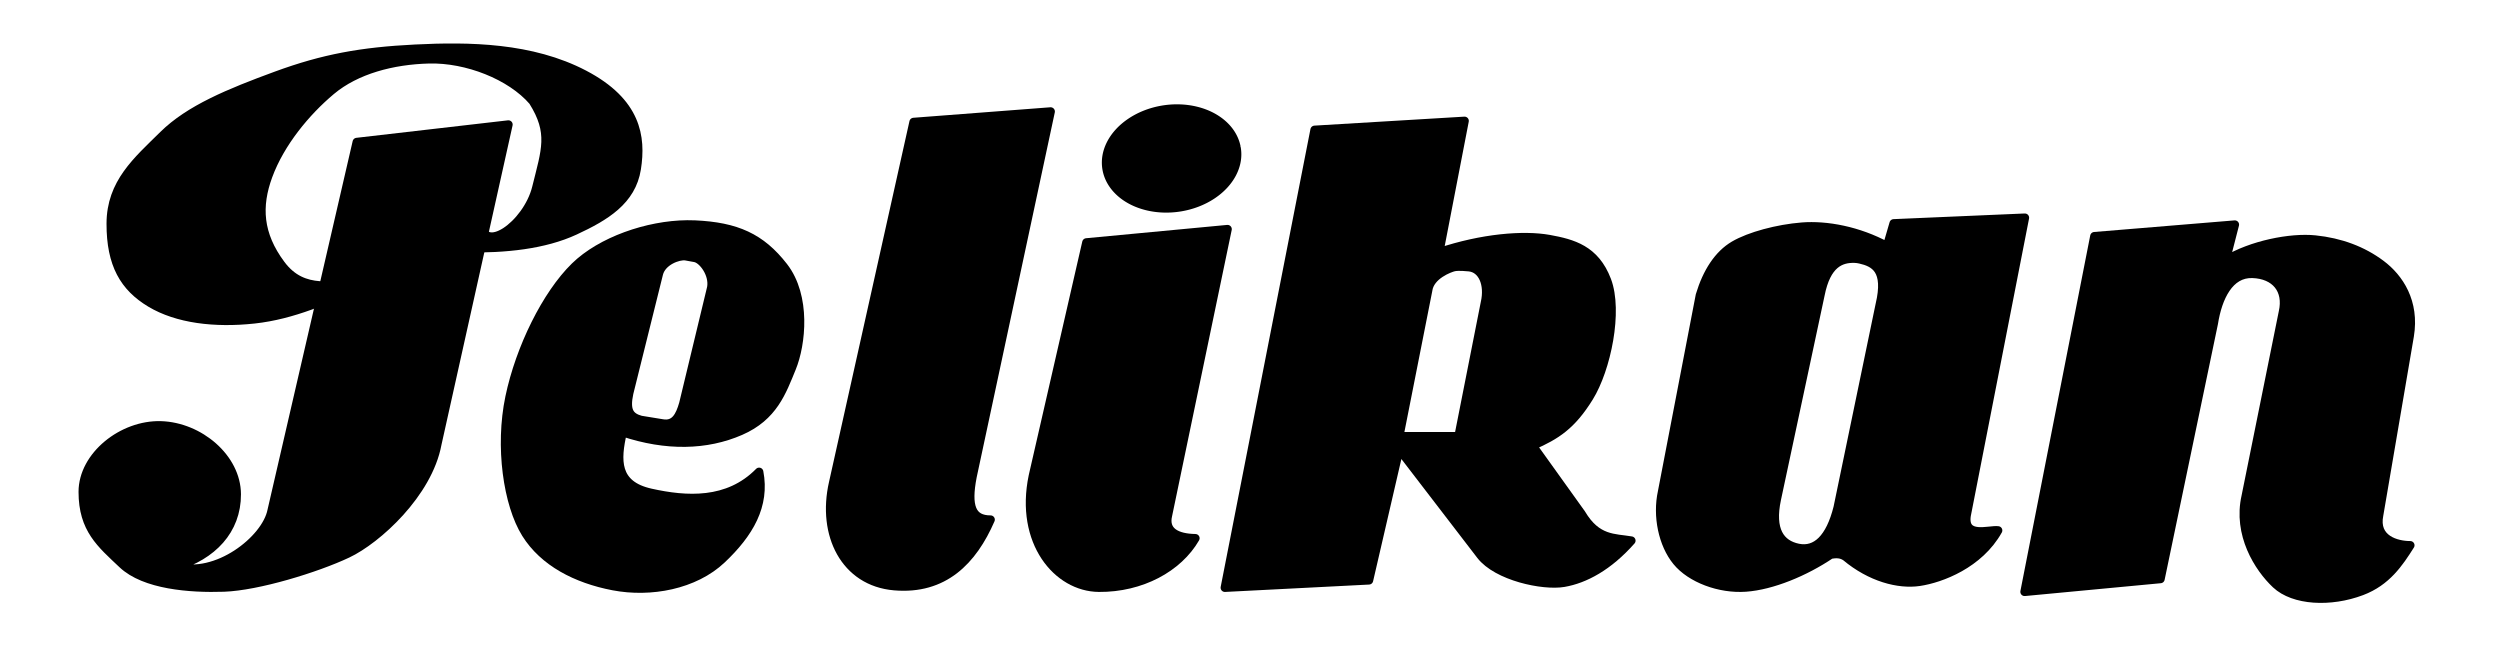
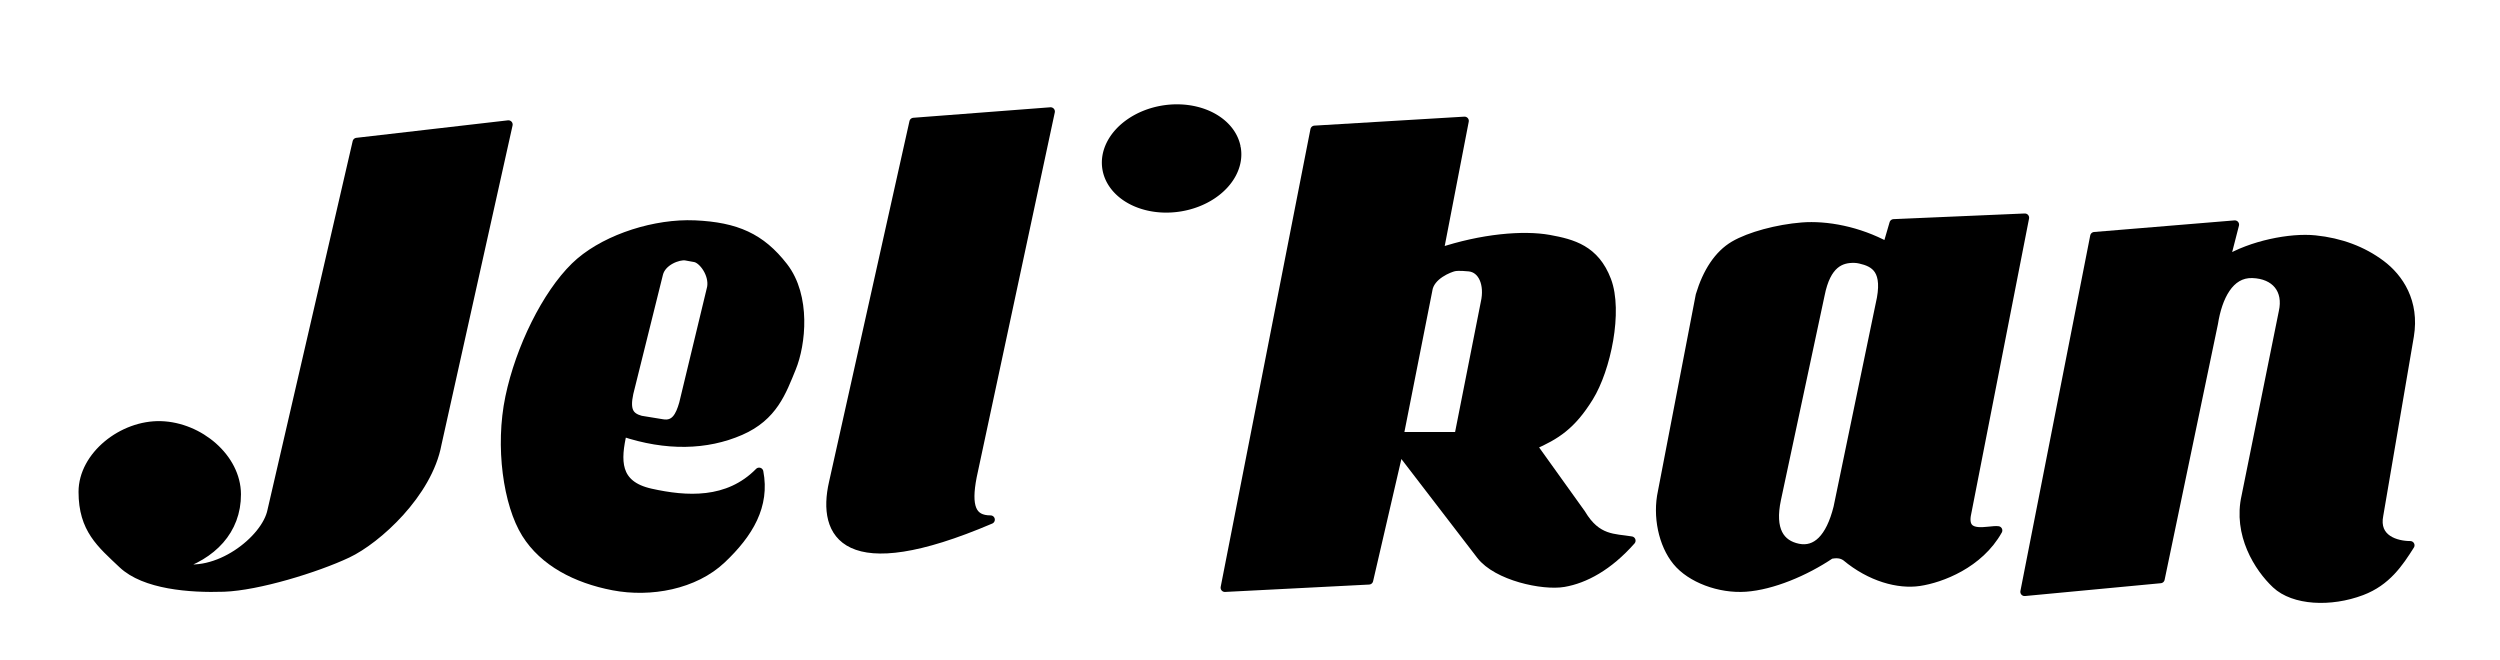
<svg xmlns="http://www.w3.org/2000/svg" xmlns:ns1="http://sodipodi.sourceforge.net/DTD/sodipodi-0.dtd" xmlns:ns2="http://www.inkscape.org/namespaces/inkscape" id="svg2" ns1:version="0.32" ns2:version="0.45.1" width="1175" height="310" version="1.0" ns1:docbase="/home/piccardi" ns1:docname="LogoPelikan.svg" ns2:output_extension="org.inkscape.output.svg.inkscape">
  <defs id="defs5" />
  <ns1:namedview ns2:window-height="975" ns2:window-width="1680" ns2:pageshadow="2" ns2:pageopacity="0.0" guidetolerance="10.0" gridtolerance="10.0" objecttolerance="10.0" borderopacity="1.0" bordercolor="#666666" pagecolor="#ffffff" id="base" ns2:zoom="0.9123182" ns2:cx="764.93564" ns2:cy="63.622657" ns2:window-x="0" ns2:window-y="25" ns2:current-layer="layer1" showguides="true" ns2:guide-bbox="true">
    <ns1:guide orientation="horizontal" position="31.787" id="guide2168" />
  </ns1:namedview>
  <g ns2:groupmode="layer" id="layer1" ns2:label="disegno" style="display:inline">
    <path style="opacity:1;color:#000000;fill:#000000;fill-opacity:1;fill-rule:evenodd;stroke:#000000;stroke-width:4;stroke-linecap:round;stroke-linejoin:round;marker:none;marker-start:none;marker-mid:none;marker-end:none;stroke-miterlimit:4;stroke-dasharray:none;stroke-dashoffset:0;stroke-opacity:1;visibility:visible;display:inline;overflow:visible;enable-background:accumulate" d="M 167.705,66.763 L 238.952,58.542 L 205.52,208.709 C 201.184,231.964 177.274,253.634 163.32,260.226 C 148.704,267.13 121.12,275.572 105.226,276.12 C 89.333,276.668 67.959,275.023 57.546,265.158 C 47.418,255.564 38.912,248.717 38.912,231.179 C 38.912,214.189 57.546,199.392 75.632,199.94 C 93.717,200.488 111.187,215.21 111.255,232.275 C 111.323,249.334 99.677,261.162 82.756,266.255 C 101.537,271.902 125.021,253.713 127.697,239.948 L 167.705,66.763 z " id="path2165" ns1:nodetypes="ccczszzzzccc" />
-     <path style="opacity:1;color:#000000;fill:#000000;fill-opacity:1;fill-rule:evenodd;stroke:#000000;stroke-width:4;stroke-linecap:round;stroke-linejoin:miter;marker:none;marker-start:none;marker-mid:none;marker-end:none;stroke-miterlimit:4;stroke-dasharray:none;stroke-dashoffset:0;stroke-opacity:1;visibility:visible;display:inline;overflow:visible;enable-background:accumulate" d="M 169.897,133.625 C 157.022,133.252 142.687,138.516 132.081,124.308 C 121.475,110.101 120.811,96.917 126.053,82.656 C 131.794,67.035 143.884,52.511 155.647,42.648 C 167.411,32.786 184.553,28.278 201.684,27.851 C 219.363,27.41 240.035,35.484 250.461,47.581 C 259.79,62.418 256.478,70.431 252.105,88.137 C 247.732,105.843 226.467,120.545 225.798,104.03 L 218.674,116.636 C 237.485,116.991 255.821,115.081 270.191,108.415 C 284.561,101.749 296.878,94.344 299.238,79.368 C 301.598,64.392 299.325,47.939 274.575,34.976 C 249.826,22.012 220.333,21.654 195.107,22.918 C 169.882,24.183 152.093,27.377 129.889,35.524 C 107.685,43.67 88.963,51.386 76.728,63.474 C 64.492,75.563 52.098,85.921 52.065,105.127 C 52.032,124.333 58.362,134.977 70.699,142.394 C 83.272,149.954 100.996,152.081 119.476,150.067 C 137.956,148.053 153.971,140.578 169.897,133.625 z " id="path3143" ns1:nodetypes="czscsczcczzzzzzzzzc" />
-     <path style="opacity:1;color:#000000;fill:#000000;fill-opacity:1;fill-rule:evenodd;stroke:#000000;stroke-width:4;stroke-linecap:round;stroke-linejoin:round;marker:none;marker-start:none;marker-mid:none;marker-end:none;stroke-miterlimit:4;stroke-dasharray:none;stroke-dashoffset:0;stroke-opacity:1;visibility:visible;display:inline;overflow:visible;enable-background:accumulate" d="M 429.401,57.347 L 493.797,52.414 L 457.077,223.955 C 454.302,238.178 456.769,244.242 465.572,244.233 C 457.187,263.538 443.638,277.463 420.358,275.473 C 397.099,273.484 386.059,251.289 391.585,226.97 L 429.401,57.347 z " id="path3145" ns1:nodetypes="cccczcc" />
-     <path style="opacity:1;color:#000000;fill:#000000;fill-opacity:1;fill-rule:evenodd;stroke:#000000;stroke-width:4;stroke-linecap:round;stroke-linejoin:round;marker:none;marker-start:none;marker-mid:none;marker-end:none;stroke-miterlimit:4;stroke-dasharray:none;stroke-dashoffset:0;stroke-opacity:1;visibility:visible;display:inline;overflow:visible;enable-background:accumulate" d="M 510.626,113.959 L 576.941,107.704 L 548.951,242.055 C 547.036,249.835 553.162,252.849 561.822,252.977 C 553.767,266.918 536.368,276.36 516.483,276.211 C 496.985,276.062 478.999,254.761 485.455,223.775 L 510.626,113.959 z " id="path3147" ns1:nodetypes="cccczcc" />
+     <path style="opacity:1;color:#000000;fill:#000000;fill-opacity:1;fill-rule:evenodd;stroke:#000000;stroke-width:4;stroke-linecap:round;stroke-linejoin:round;marker:none;marker-start:none;marker-mid:none;marker-end:none;stroke-miterlimit:4;stroke-dasharray:none;stroke-dashoffset:0;stroke-opacity:1;visibility:visible;display:inline;overflow:visible;enable-background:accumulate" d="M 429.401,57.347 L 493.797,52.414 L 457.077,223.955 C 454.302,238.178 456.769,244.242 465.572,244.233 C 397.099,273.484 386.059,251.289 391.585,226.97 L 429.401,57.347 z " id="path3145" ns1:nodetypes="cccczcc" />
    <path style="opacity:1;color:#000000;fill:#000000;fill-opacity:1;fill-rule:evenodd;stroke:#000000;stroke-width:4;stroke-linecap:round;stroke-linejoin:round;marker:none;marker-start:none;marker-mid:none;marker-end:none;stroke-miterlimit:4;stroke-dasharray:none;stroke-dashoffset:0;stroke-opacity:1;visibility:visible;display:inline;overflow:visible;enable-background:accumulate" d="M 688.344,56.821 L 617.875,61.04 L 575.683,276.213 L 643.402,272.744 L 657.656,211.165 L 695.906,260.978 C 703.587,270.94 725.187,275.56 734.969,273.884 C 744.808,272.198 755.979,266.27 766.719,254.103 C 758.65,252.738 750.568,253.771 743.25,241.446 L 720.344,209.478 C 731.379,204.619 738.63,200.064 746.875,186.759 C 755.12,173.454 760.776,146.234 755.25,131.728 C 749.724,117.222 739.21,114.399 728.094,112.384 C 716.119,110.213 696.572,111.79 676.406,118.571 L 688.344,56.821 z M 683.422,125.509 C 685.429,125.063 689.755,125.479 690.575,125.571 C 696.753,126.268 699.912,133.596 697.944,142.259 L 685.538,205.04 L 657.637,205.028 L 671.2,136.434 C 672.125,129.344 681.392,125.96 683.422,125.509 z " id="path3149" ns1:nodetypes="ccccccscccssscccsccccz" />
    <path style="opacity:1;color:#000000;fill:#000000;fill-opacity:1;fill-rule:evenodd;stroke:#000000;stroke-width:4;stroke-linecap:round;stroke-linejoin:round;marker:none;marker-start:none;marker-mid:none;marker-end:none;stroke-miterlimit:4;stroke-dasharray:none;stroke-dashoffset:0;stroke-opacity:1;visibility:visible;display:inline;overflow:visible;enable-background:accumulate" d="M 951.69,102.334 L 890.034,104.99 L 886.909,115.709 C 873.408,108.383 858.463,105.638 846.94,106.553 C 835.417,107.468 822.345,110.965 815.002,115.271 C 807.66,119.578 802.248,127.853 798.971,138.803 L 781.19,231.178 C 778.71,242.587 781.473,255.827 788.065,263.865 C 794.657,271.903 808.183,276.991 820.502,276.115 C 832.855,275.237 848.334,268.818 860.44,260.646 C 862.815,260.277 865.19,260.077 867.565,261.74 C 879.157,271.419 892.298,274.892 902.096,273.428 C 912.274,271.907 930.231,265.166 939.096,249.303 C 935.017,248.752 922.688,253.264 924.284,242.303 L 951.69,102.334 z M 871.565,121.553 C 872.47,121.573 873.364,121.701 874.221,121.896 C 881.079,123.458 887.423,126.736 883.502,143.209 L 863.734,238.553 C 860.099,253.058 853.507,259.233 845.14,257.521 C 836.772,255.81 831.998,249.192 835.077,234.665 L 855.596,138.553 C 858.489,123.879 865.232,121.408 871.565,121.553 z " id="path3151" ns1:nodetypes="cccssccssccsccccscccccc" />
    <path style="opacity:1;color:#000000;fill:#000000;fill-opacity:1;fill-rule:evenodd;stroke:#000000;stroke-width:4;stroke-linecap:round;stroke-linejoin:round;marker:none;marker-start:none;marker-mid:none;marker-end:none;stroke-miterlimit:4;stroke-dasharray:none;stroke-dashoffset:0;stroke-opacity:1;visibility:visible;display:inline;overflow:visible;enable-background:accumulate" d="M 984.372,111.029 L 951.555,278.146 L 1015.412,272.118 L 1040.462,151.972 C 1042.387,139.744 1047.798,128.336 1058.614,128.688 C 1069.425,129.04 1075.367,136.201 1072.996,146.68 L 1055.525,233.178 C 1051.434,251.12 1061.477,266.901 1069.681,274.603 C 1078.088,282.497 1095.34,283.358 1109.971,277.825 C 1121.727,273.379 1127.512,264.685 1132.828,256.291 C 1126.517,256.308 1115.768,253.575 1118.191,241.936 L 1132.535,157.907 C 1135.175,141.923 1127.675,130.619 1119.061,124.182 C 1110.446,117.745 1100.055,113.836 1088.088,112.606 C 1076.503,111.416 1058.107,115.067 1046.036,122.444 L 1050.366,105.576 L 984.372,111.029 z " id="path3153" ns1:nodetypes="cccczcczsccczsccc" />
    <path style="opacity:1;color:#000000;fill:#000000;fill-opacity:1;fill-rule:evenodd;stroke:#000000;stroke-width:4;stroke-linecap:round;stroke-linejoin:round;marker:none;marker-start:none;marker-mid:none;marker-end:none;stroke-miterlimit:4;stroke-dasharray:none;stroke-dashoffset:0;stroke-opacity:1;visibility:visible;display:inline;overflow:visible;enable-background:accumulate" d="M 322.969,105.5 C 304.313,105.678 282.436,113.309 270.188,125.281 C 256.839,138.328 244.364,163.454 239.5,186.688 C 234.636,209.921 238.555,237.039 247.156,250.812 C 255.51,264.189 270.778,272.123 288.25,275.469 C 305.722,278.815 326.378,275.052 339.25,262.875 C 352.122,250.698 359.84,237.643 356.781,221.781 C 342.159,236.672 322.494,235.337 305.812,231.625 C 289.006,227.885 289.645,216.218 292.656,203.125 C 313.179,209.992 332.067,209.52 348.031,202.562 C 363.533,195.806 367.546,184.122 372.125,172.969 C 376.704,161.815 379.17,139.302 368.312,125.312 C 357.658,111.585 346.024,106.45 326.625,105.562 C 325.414,105.507 324.212,105.488 322.969,105.5 z M 322.219,120.406 L 326.63,121.204 C 330.273,121.863 335.463,128.803 334.315,135.18 L 321.175,189.712 C 319.486,195.604 317.172,200.067 311.288,199.024 L 301.156,197.375 C 295.801,195.908 293.956,192.841 295.688,184.781 L 309.656,128.589 C 311.175,122.755 318.84,119.959 322.219,120.406 z " id="path3155" ns1:nodetypes="cssssscscssssccsccccccc" />
    <path ns1:type="arc" style="opacity:1;fill:#000000;fill-opacity:1;fill-rule:evenodd;stroke:#000000;stroke-width:0.8;stroke-linecap:round;stroke-linejoin:round;stroke-miterlimit:4;stroke-dasharray:none;stroke-opacity:1" id="path3163" ns1:cx="546.80902" ns1:cy="64.69162" ns1:rx="11.62599" ns1:ry="12.788589" d="M 558.435,64.692 A 11.626,12.789 0 1 1 558.431,64.352" ns1:start="0" ns1:end="6.2566093" ns1:open="true" transform="matrix(2.703,-0.432,0.32,1.889,-948.073,188.51)" />
  </g>
</svg>